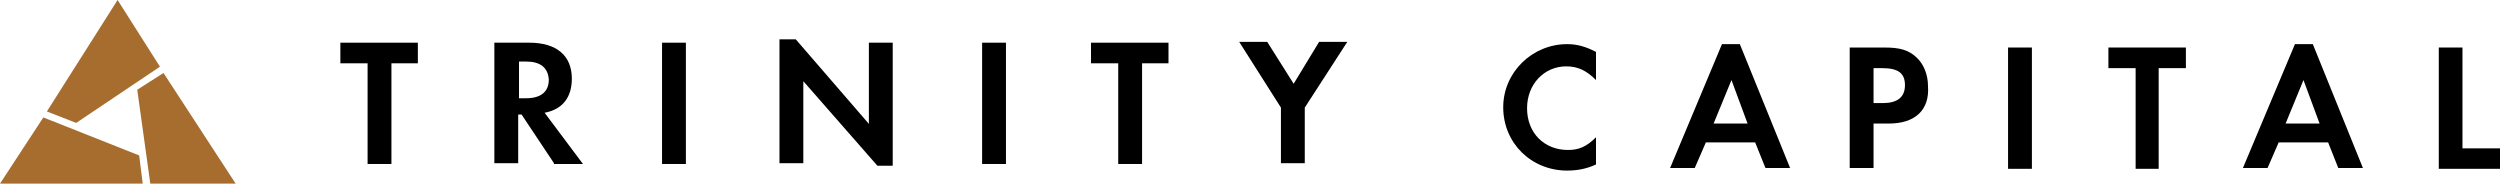
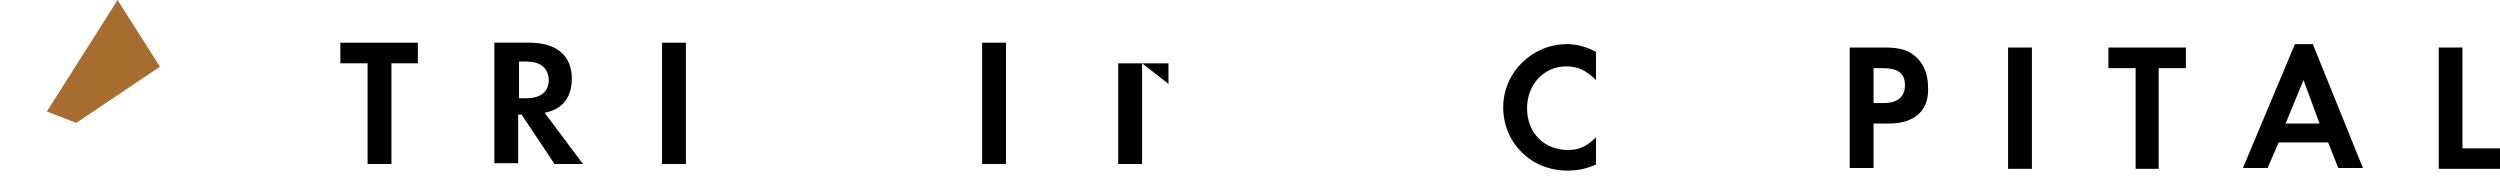
<svg xmlns="http://www.w3.org/2000/svg" version="1.2" viewBox="0 0 1552 114" width="1552" height="114">
  <title>tc-logo-2025</title>
  <style>
		.s0 { fill: #000000 } 
		.s1 { fill: #a66d2f } 
	</style>
  <path class="s0" d="m243 39.3v62.5h-14.8v-62.5h-16.9v-12.8h48.1v12.8z" />
  <path class="s0" d="m343.9 101.3l-20.1-30.2h-2.1v30.2h-14.8v-74.8h21.7c16.9 0 26.4 8 26.4 22.3 0 11.7-5.8 19.1-16.9 21.2l23.8 31.8h-18zm-17.4-63.1h-4.3v22.8h4.3c9.5 0 14.2-4.2 14.2-11.6q-0.8-11.2-14.2-11.2z" />
  <path fill-rule="evenodd" class="s0" d="m425.8 26.5v75.3h-14.8v-75.3z" />
-   <path class="s0" d="m544.7 102.9l-46-52.5v50.9h-14.8v-76.9h10.1l45.4 52.5v-50.4h14.8v76.4z" />
  <path fill-rule="evenodd" class="s0" d="m624.5 26.5v75.3h-14.8v-75.3z" />
-   <path class="s0" d="m709 39.3v62.5h-14.8v-62.5h-16.9v-12.8h48.1v12.8z" />
-   <path class="s0" d="m810 66.8v34.5h-14.8v-34.5l-25.9-40.8h17.4l16.4 26 15.8-26h17.5z" />
+   <path class="s0" d="m709 39.3v62.5h-14.8v-62.5h-16.9h48.1v12.8z" />
  <path class="s0" d="m972.9 105.9c-22.2 0-39.7-17-39.7-39.3 0-21.7 18-39.2 39.7-39.2 6.3 0 11.6 1.6 17.9 4.8v17.5c-5.8-5.8-11.1-8.5-18.5-8.5-13.7 0-24.3 11.1-24.3 26 0 15.3 10.6 25.9 25.4 25.9 6.9 0 11.6-2.1 17.4-7.9v16.9c-5.8 2.7-11.6 3.8-17.9 3.8z" />
-   <path class="s0" d="m1096 104.3l-6.4-15.9h-30.6l-6.9 15.9h-15.3l32.2-76.9h11.1l31.2 76.9zm-21.1-54.6l-11.1 27h21.1z" />
  <path class="s0" d="m1172.6 76.7h-9.5v27.6h-14.8v-74.8h21.7c9.5 0 14.8 1.6 19.5 5.9 4.8 4.2 7.4 11.1 7.4 18 1.1 14.8-7.9 23.3-24.3 23.3zm-4.2-34.4h-5.3v21.7h5.8c9 0 13.7-3.7 13.7-11.1 0-7.5-4.2-10.6-14.2-10.6z" />
  <path fill-rule="evenodd" class="s0" d="m1261.4 29.5v75.3h-14.8v-75.3z" />
  <path class="s0" d="m1340.1 42.3v62.5h-14.3v-62.5h-16.9v-12.8h48.1v12.8z" />
  <path class="s0" d="m1451.6 104.3l-6.3-15.9h-30.7l-6.9 15.9h-15.3l32.3-76.9h11.1l31.1 76.9zm-21.6-54.6l-11.1 27h21.1z" />
  <path class="s0" d="m1514 29.5h14.7v62.6h23.3v12.7h-38z" />
  <path class="s1" d="m73 0l-43.9 69.2 18.2 7.1 52-34.9z" />
-   <path class="s1" d="m146.3 114l-44.8-68.7-16.3 10.4 8.1 58.3z" />
-   <path class="s1" d="m26.9 72.9l-26.9 41.1h88.6l-2.2-17.5z" />
</svg>